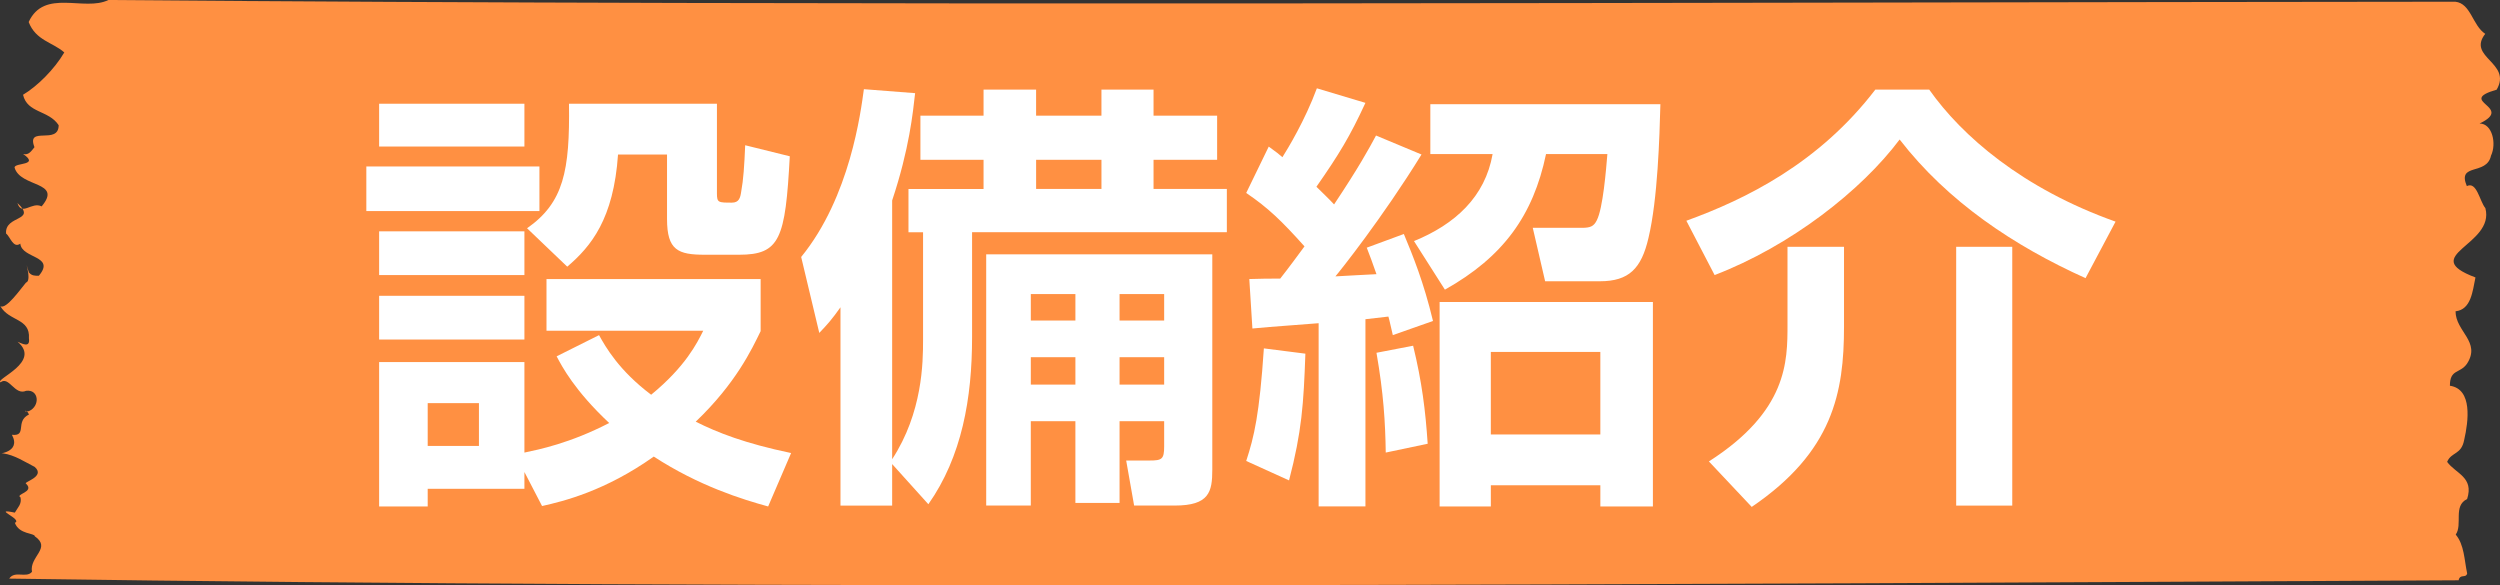
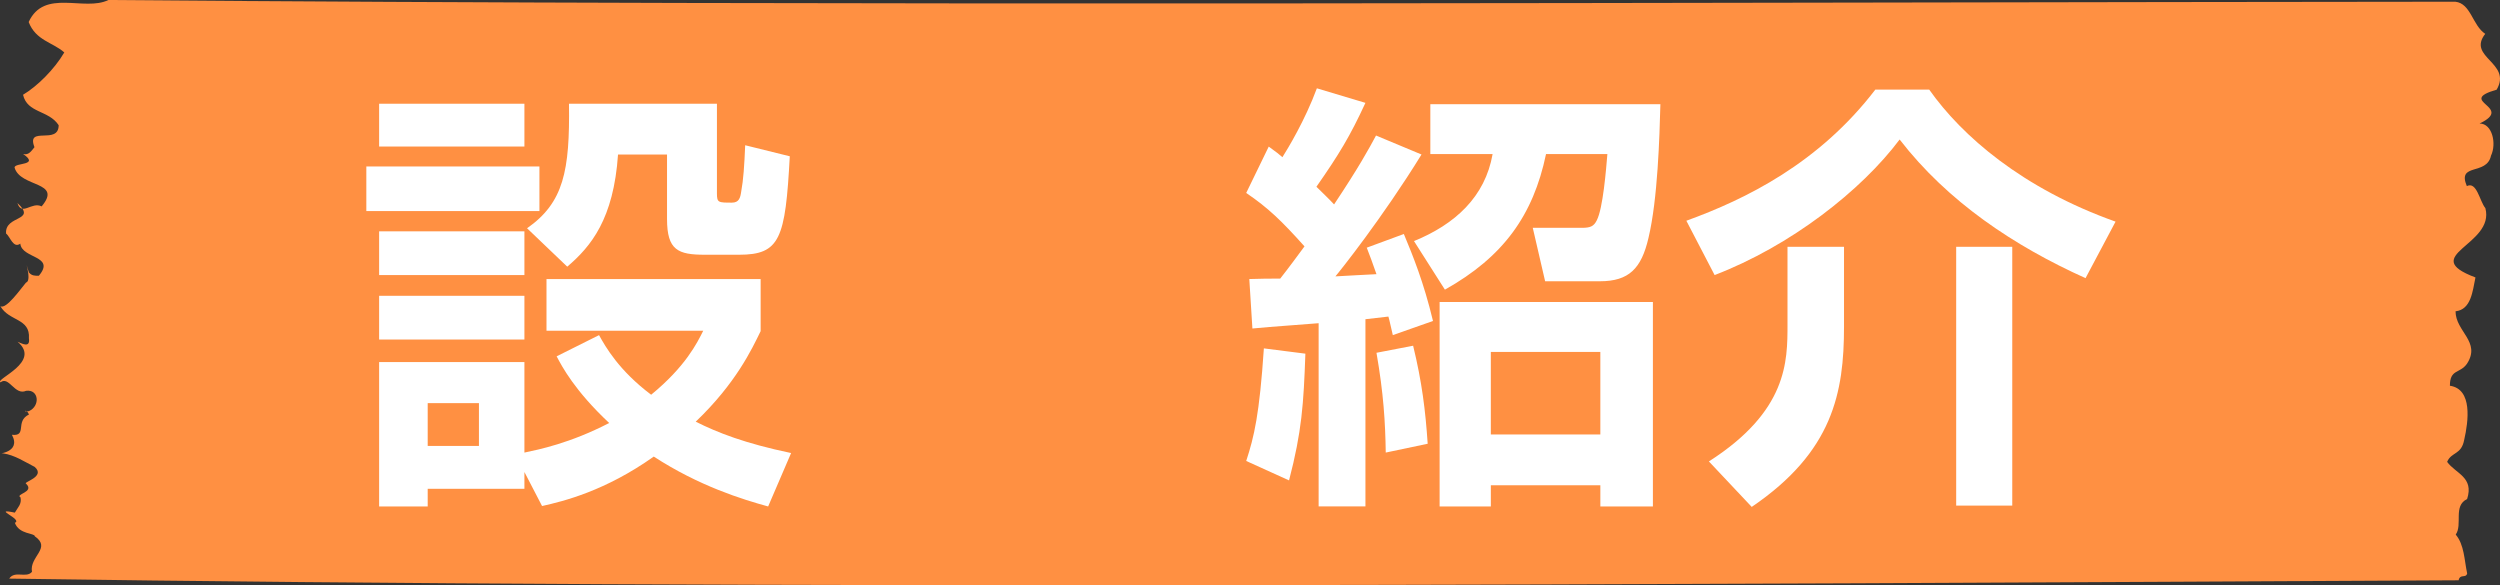
<svg xmlns="http://www.w3.org/2000/svg" version="1.1" x="0px" y="0px" width="177.789px" height="41.62px" viewBox="0 0 177.789 41.62" style="enable-background:new 0 0 177.789 41.62;" xml:space="preserve">
  <rect x="0" y="0" width="177.789" height="41.62" fill="#333333" stroke="none" />
  <style type="text/css">
	.st0{fill:#FF9042;}
	.st1{fill:#FFFFFF;}
</style>
  <defs>
</defs>
  <g>
    <path class="st0" d="M174.61,0.122c1.114,0.12,1.217,1.684,2.128,2.285c-1.314,1.686,1.926,2.044,0.814,3.97   c-2.937,0.843,1.317,1.202-1.214,2.407c0.911-0.001,1.217,1.442,0.812,2.284c-0.302,1.444-2.431,0.482-1.719,2.167   c0.708-0.361,0.912,1.082,1.317,1.564c0.712,2.645-4.857,3.371-0.704,4.932c-0.202,0.962-0.303,2.286-1.416,2.407   c0.001,1.443,1.825,2.164,0.814,3.728c-0.506,0.722-1.216,0.363-1.215,1.566c1.621,0.238,1.319,2.525,1.016,3.848   c-0.201,1.083-0.91,0.843-1.213,1.566c0.608,0.841,1.925,1.08,1.42,2.645c-1.012,0.482-0.303,1.805-0.809,2.527   c0.608,0.722,0.609,1.804,0.813,2.767c-0.102,0.361-0.506,0-0.608,0.482c-55.193,0.284-120.01,0.682-174.192-0.119   c0.404-0.602,1.215-0.001,1.621-0.482c-0.205-1.082,1.416-1.685,0.2-2.527c0-0.24-1.114-0.119-1.419-0.96   c0.608-0.243-1.722-1.082-0.001-0.723c0.203-0.361,0.506-0.602,0.405-1.082c-0.406-0.242,1.012-0.363,0.405-0.964   c-0.305-0.12,1.418-0.483,0.606-1.204c-0.708-0.36-1.419-0.84-2.228-0.96c-0.608,0,1.315-0.001,0.606-1.325   c1.114,0.12,0.201-0.961,1.213-1.444c-0.202-0.482-0.506-0.119,0-0.241c0.811-0.361,0.709-1.564-0.203-1.444   c-0.811,0.363-1.216-1.082-1.824-0.6c-0.405-0.239,2.936-1.445,1.214-2.889c0.303,0.121,0.911,0.481,0.809-0.24   c0.101-1.444-1.418-1.202-2.027-2.285c0.406,0.241,1.417-1.204,1.822-1.686c0.506-0.12-0.306-2.285,0.201-0.721   c0.204,0.241,0.406,0.241,0.71,0.24c1.213-1.445-1.217-1.202-1.319-2.284c-0.506,0.36-0.708-0.481-1.013-0.722   c-0.102-1.324,2.228-0.844,0.809-2.166c0.303,0.962,1.013-0.121,1.721,0.238c1.518-1.806-1.52-1.322-1.927-2.764   c0-0.362,1.824-0.122,0.607-0.964c0.405,0.119,0.608-0.24,0.81-0.482c-0.608-1.562,1.722-0.121,1.721-1.564   c-0.71-1.083-2.229-0.842-2.534-2.164c1.012-0.602,2.227-1.806,2.934-3.01c-0.81-0.721-2.026-0.84-2.534-2.163   C3.152-0.839,5.989,0.843,7.71,0C59.967,0.44,121.645,0.164,174.61,0.122z" />
  </g>
  <g>
    <g>
      <path class="st1" d="M26.052,11.837h12.31v3.171h-12.31V11.837z M26.962,7.377h10.332v3.046H26.962V7.377z M26.962,16.453h10.332    v3.109H26.962V16.453z M37.294,33.567v1.193h-6.878v1.256h-3.454V25.748h10.332v6.438c1.036-0.22,3.234-0.659,6.029-2.104    c-2.449-2.292-3.36-4.02-3.737-4.742l3.015-1.507c0.471,0.848,1.413,2.512,3.706,4.239c2.449-2.01,3.266-3.674,3.705-4.553H38.864    v-3.674h15.229v3.706c-0.628,1.288-1.758,3.706-4.616,6.438c1.57,0.785,3.486,1.539,6.783,2.23l-1.633,3.799    c-1.821-0.502-4.898-1.444-8.134-3.548c-3.454,2.449-6.405,3.172-7.944,3.517L37.294,33.567z M26.962,21.037h10.332v3.109H26.962    V21.037z M30.416,28.668v3.046h3.644v-3.046H30.416z M37.482,16.233c2.606-1.822,3.046-4.083,2.982-8.856h10.521v6.375    c0,0.659,0.094,0.659,1.067,0.659c0.503,0,0.597-0.345,0.659-0.785c0.157-0.848,0.221-1.822,0.283-3.297l3.172,0.785    c-0.314,5.872-0.691,7.002-3.611,7.002h-2.418c-1.916,0-2.701-0.314-2.701-2.543v-4.585h-3.485    c-0.314,4.585-1.916,6.532-3.611,7.977L37.482,16.233z" />
-       <path class="st1" d="M63.446,33.002v2.952h-3.675v-14.1c-0.628,0.879-0.879,1.162-1.507,1.822l-1.288-5.401    c3.486-4.271,4.239-10.332,4.46-11.933l3.643,0.283c-0.157,1.382-0.408,3.957-1.633,7.631v18.402    c2.166-3.329,2.198-6.877,2.198-8.479v-7.663h-1.037v-3.077h5.339v-2.073h-4.49v-3.14h4.49V6.372h3.737v1.853h4.647V6.372h3.705    v1.853h4.522v3.14h-4.522v2.073h5.213v3.077H69.13v7.474c0,4.333-0.723,8.479-3.109,11.87L63.446,33.002z M86.213,18.086V33.41    c0,1.57-0.22,2.543-2.669,2.543h-2.89l-0.565-3.203h1.665c0.879,0,1.036-0.094,1.036-1.005v-1.79h-3.172v5.81h-3.141v-5.81h-3.171    v5.998h-3.172V18.086H86.213z M73.307,20.912v1.884h3.171v-1.884H73.307z M73.307,25.403v1.947h3.171v-1.947H73.307z     M73.684,11.365v2.073h4.647v-2.073H73.684z M79.618,20.912v1.884h3.172v-1.884H79.618z M79.618,25.403v1.947h3.172v-1.947H79.618    z" />
      <path class="st1" d="M97.103,7.315c-1.1,2.387-1.885,3.674-3.485,5.966c0.471,0.471,0.848,0.816,1.256,1.256    c1.758-2.638,2.48-3.957,2.983-4.899l3.234,1.35c-2.764,4.491-5.873,8.385-6.124,8.667c0.408-0.032,2.449-0.126,2.921-0.157    c-0.314-0.879-0.439-1.256-0.691-1.884l2.638-0.973c0.629,1.507,1.413,3.423,2.073,6.186l-2.857,1.005    c-0.063-0.251-0.252-1.13-0.314-1.319c-0.22,0.031-1.382,0.157-1.633,0.188v13.314h-3.329V22.985    c-3.705,0.283-4.113,0.314-4.71,0.377l-0.22-3.518c1.005-0.031,1.318-0.031,2.198-0.031c0.597-0.753,1.287-1.696,1.727-2.292    c-1.633-1.821-2.575-2.732-4.145-3.799l1.602-3.297c0.564,0.408,0.722,0.534,0.973,0.753c0.377-0.597,1.602-2.606,2.45-4.898    L97.103,7.315z M92.833,25.151c-0.126,3.58-0.252,5.527-1.162,9.013l-3.046-1.382c0.564-1.727,0.941-3.297,1.256-8.007    L92.833,25.151z M100.495,24.586c0.628,2.575,0.879,4.616,1.036,6.971l-2.983,0.628c-0.031-2.167-0.157-4.208-0.659-7.097    L100.495,24.586z M118.08,7.409c-0.062,2.324-0.188,6.751-0.848,9.515c-0.503,2.167-1.382,3.078-3.454,3.078h-3.895l-0.879-3.8    h3.485c0.597,0,0.849-0.094,1.068-0.534c0.439-0.848,0.659-3.58,0.753-4.71h-4.364c-0.911,4.365-3.046,7.317-7.191,9.641    l-2.198-3.454c2.921-1.193,5.056-3.141,5.59-6.187h-4.428V7.409H118.08z M117.547,21.477v14.539h-3.737v-1.507h-7.788v1.507    h-3.643V21.477H117.547z M106.021,25.026v5.872h7.788v-5.872H106.021z" />
      <path class="st1" d="M148.314,19.781c-5.087-2.292-9.797-5.433-13.22-9.86c-2.732,3.643-7.757,7.568-13.158,9.641l-2.01-3.863    c4.239-1.539,9.421-4.082,13.44-9.327h3.831c2.324,3.297,6.626,7.034,13.252,9.39L148.314,19.781z M131.138,17.552v5.684    c0,4.679-0.785,8.887-6.563,12.813l-3.046-3.234c5.59-3.58,5.59-7.097,5.59-9.735v-5.527H131.138z M143.103,17.552v18.402h-3.988    V17.552H143.103z" />
    </g>
  </g>
</svg>